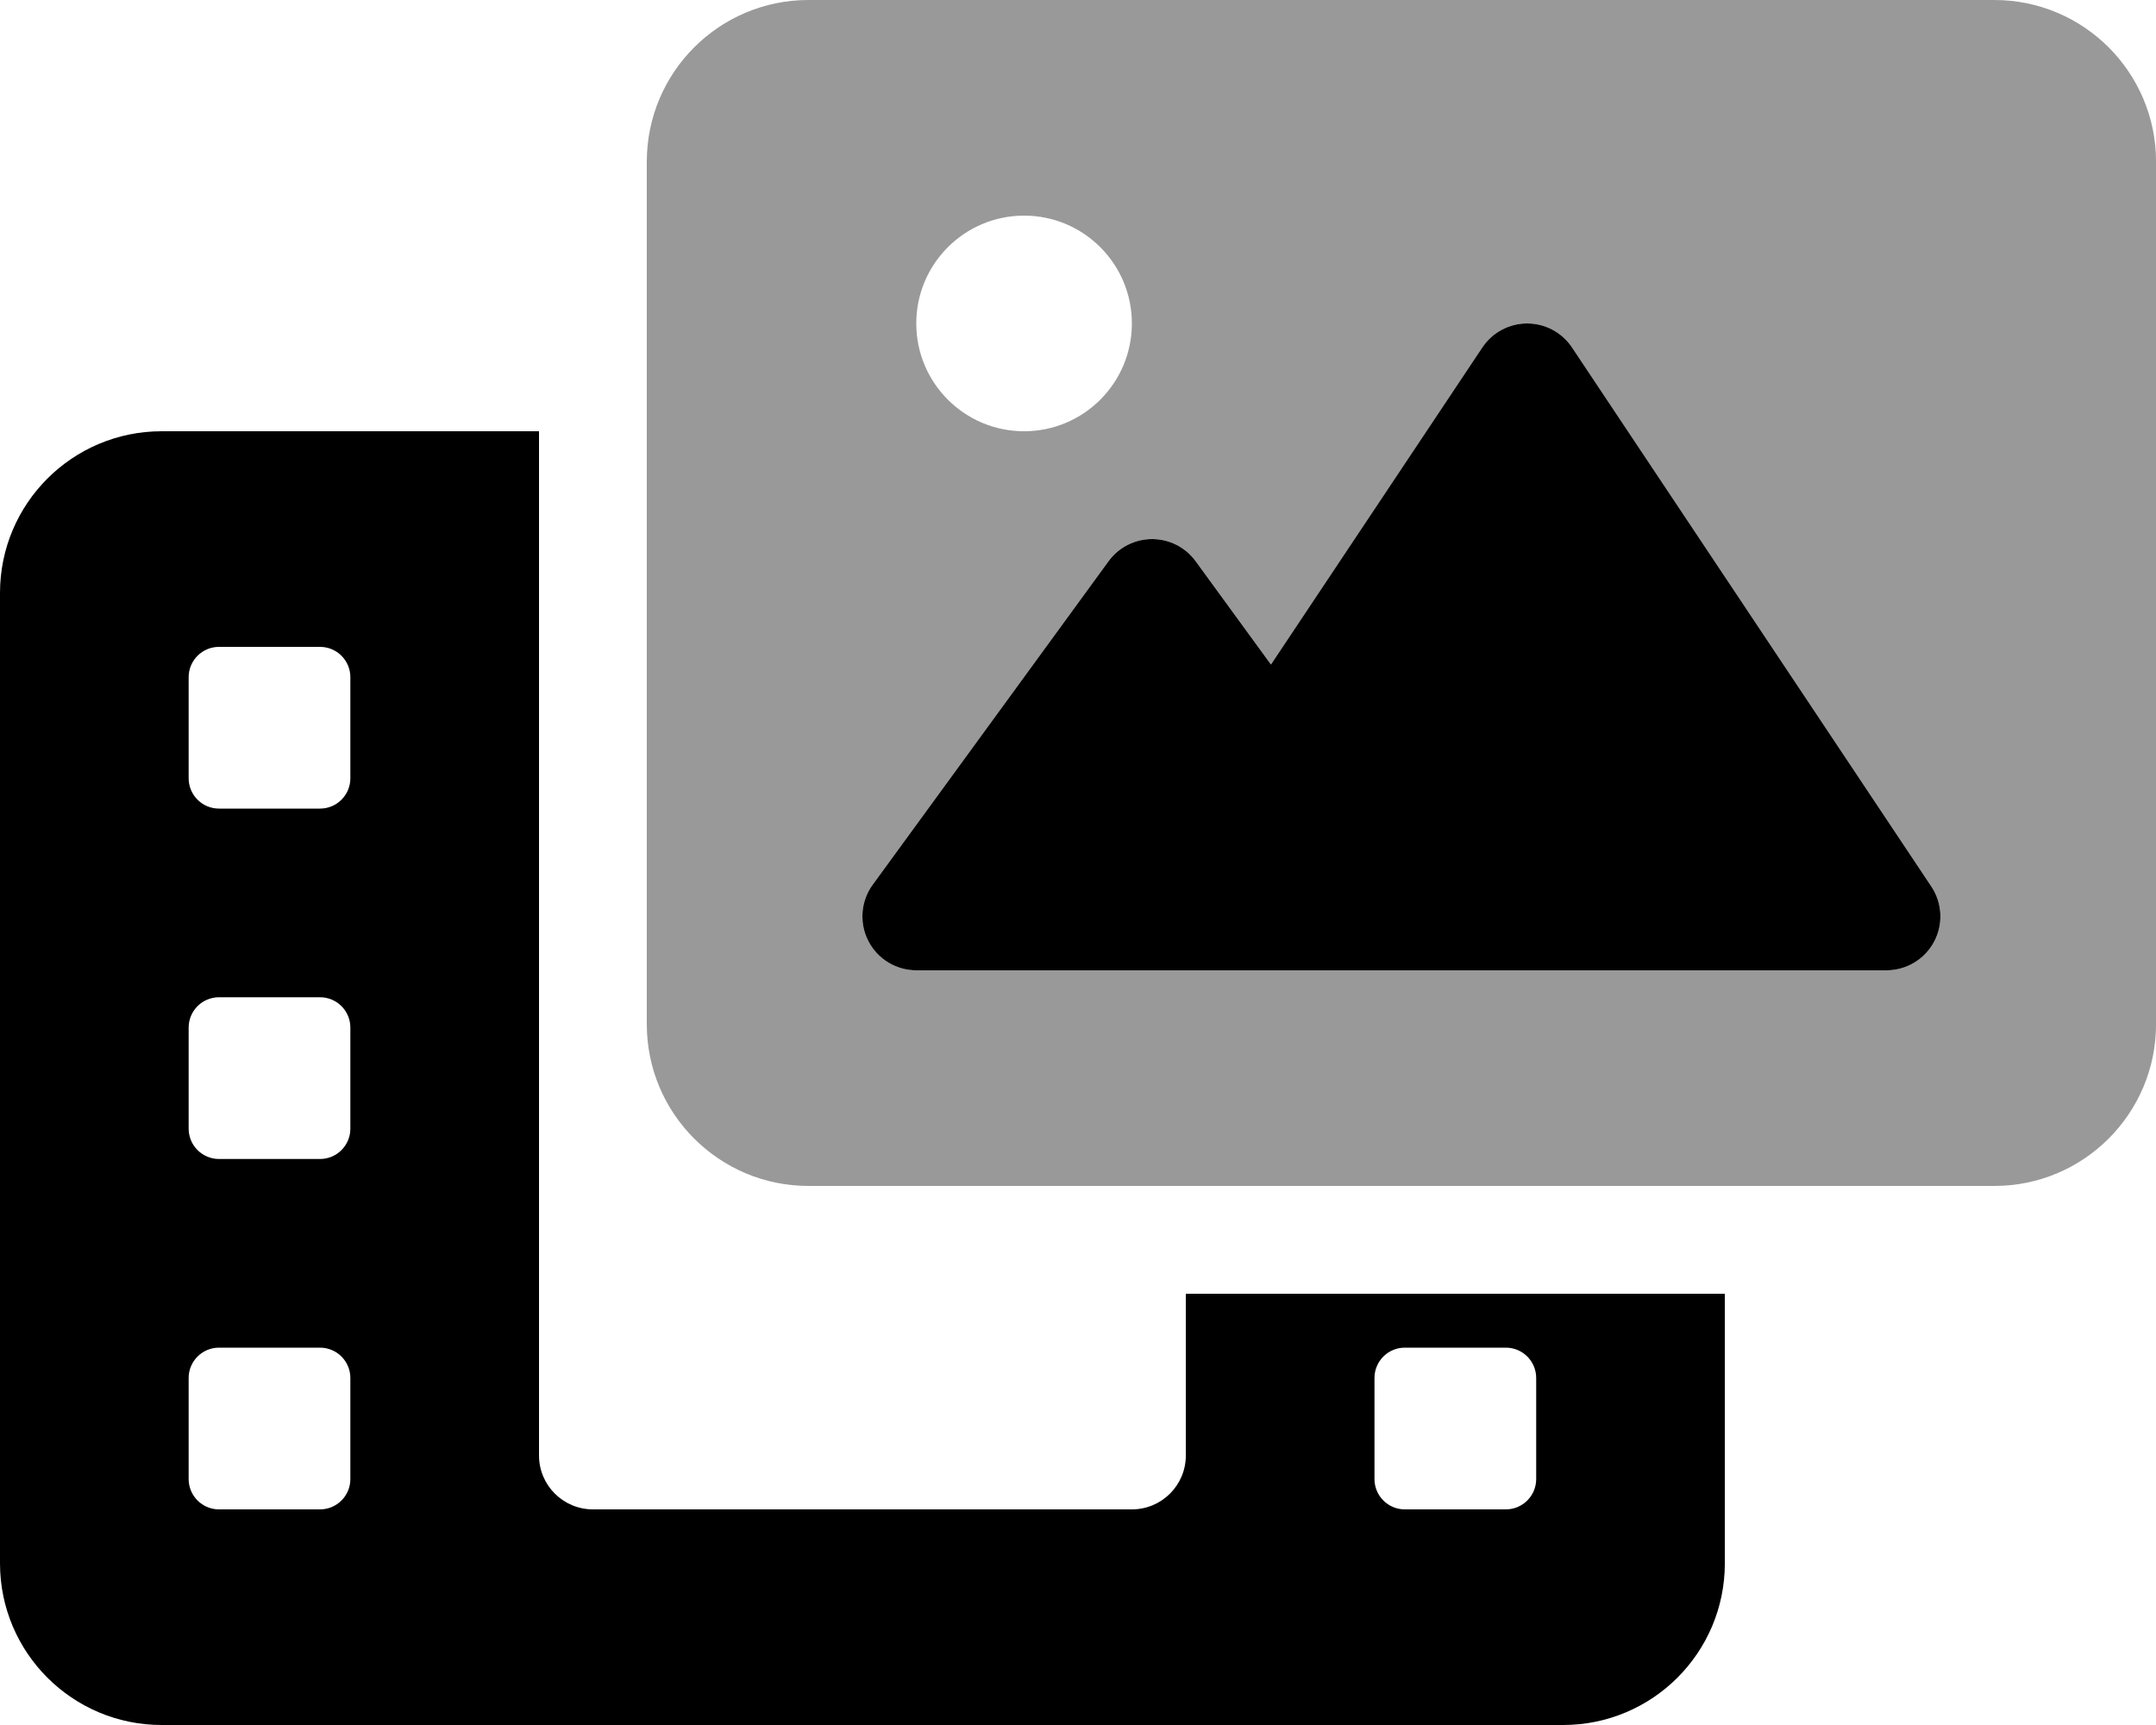
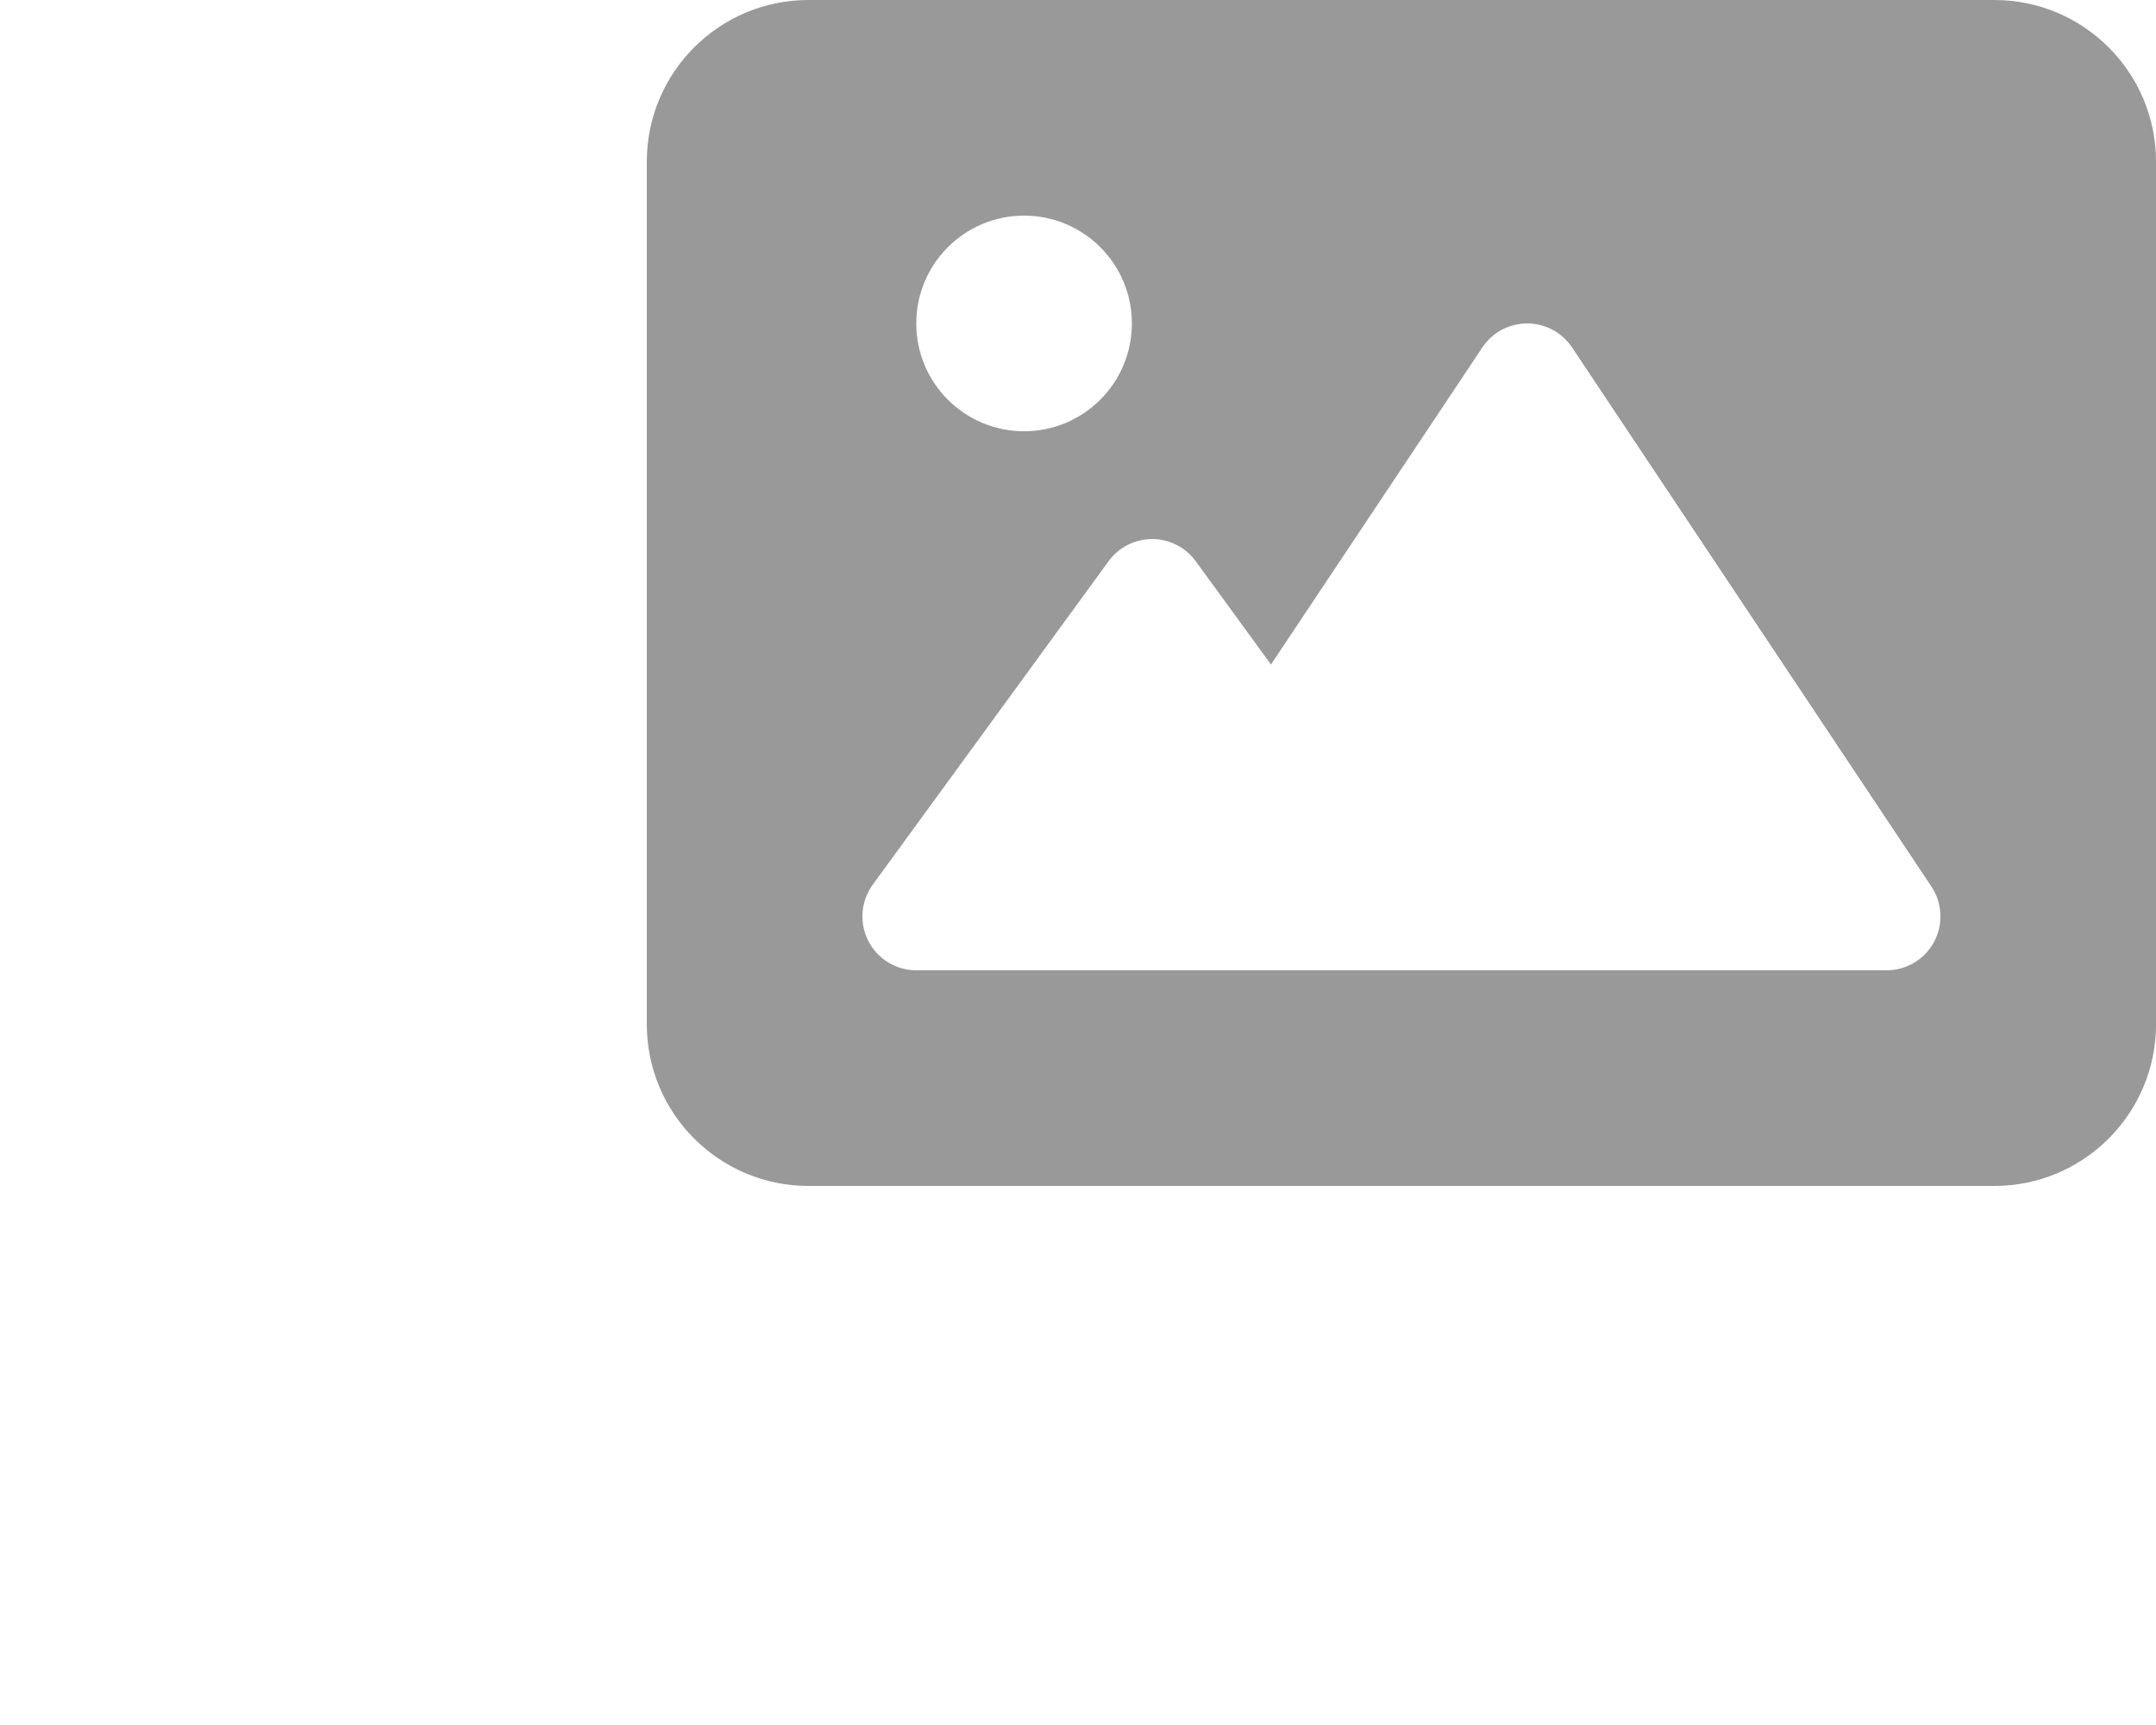
<svg xmlns="http://www.w3.org/2000/svg" viewBox="0 0 640 512">
  <defs>
    <style>.fa-secondary{opacity:.4}</style>
  </defs>
  <path d="M592.009 0H240.001C213.491 0 192 21.49 192 48V304C192 330.51 213.491 352 240.001 352H592.009C618.517 352 640.01 330.51 640.01 304V48C640.01 21.49 618.517 0 592.009 0ZM303.993 64C321.669 64 335.993 78.328 335.993 96S321.669 128 303.993 128C286.32 128 271.992 113.672 271.992 96S286.32 64 303.993 64ZM574.123 279.551C571.334 284.754 565.912 288 560.014 288H272.008C265.984 288 260.476 284.621 257.746 279.25C255.015 273.883 255.531 267.438 259.078 262.574L329.079 166.574C332.095 162.441 336.9 160 342.009 160C347.119 160 351.923 162.441 354.939 166.574L377.291 197.234L440.035 103.125C442.999 98.672 447.996 96 453.347 96C458.695 96 463.691 98.672 466.66 103.125L573.327 263.125C576.6 268.035 576.905 274.348 574.123 279.551Z" class="fa-secondary" />
-   <path d="M352.008 432C352.008 440.836 344.843 448 336.007 448H176.004C167.166 448 160.003 440.836 160.003 432V128H48.001C21.491 128 0 149.49 0 176V464C0 490.51 21.491 512 48.001 512H464.01C490.518 512 512.011 490.51 512.011 464V384H352.007V432ZM104.002 439C104.002 443.969 99.971 448 95.002 448H65.001C60.033 448 56.001 443.969 56.001 439V409C56.001 404.031 60.033 400 65.001 400H95.002C99.971 400 104.002 404.031 104.002 409V439ZM104.002 335C104.002 339.969 99.971 344 95.002 344H65.001C60.033 344 56.001 339.969 56.001 335V305C56.001 300.031 60.033 296 65.001 296H95.002C99.971 296 104.002 300.031 104.002 305V335ZM104.002 231C104.002 235.969 99.971 240 95.002 240H65.001C60.033 240 56.001 235.969 56.001 231V201C56.001 196.031 60.033 192 65.001 192H95.002C99.971 192 104.002 196.031 104.002 201V231ZM408.009 409C408.009 404.031 412.04 400 417.009 400H447.01C451.978 400 456.01 404.031 456.01 409V439C456.01 443.969 451.978 448 447.01 448H417.009C412.04 448 408.009 443.969 408.009 439V409ZM573.317 263.125L466.651 103.125C463.682 98.672 458.686 96 453.338 96C447.986 96 442.99 98.672 440.025 103.125L377.281 197.234L354.929 166.574C351.914 162.441 347.109 160 341.999 160C336.89 160 332.085 162.441 329.07 166.574L259.068 262.574C255.521 267.438 255.005 273.883 257.736 279.25C260.466 284.621 265.974 288 271.998 288H560.004C565.903 288 571.325 284.754 574.114 279.551C576.895 274.348 576.59 268.035 573.317 263.125Z" class="fa-primary" />
</svg>